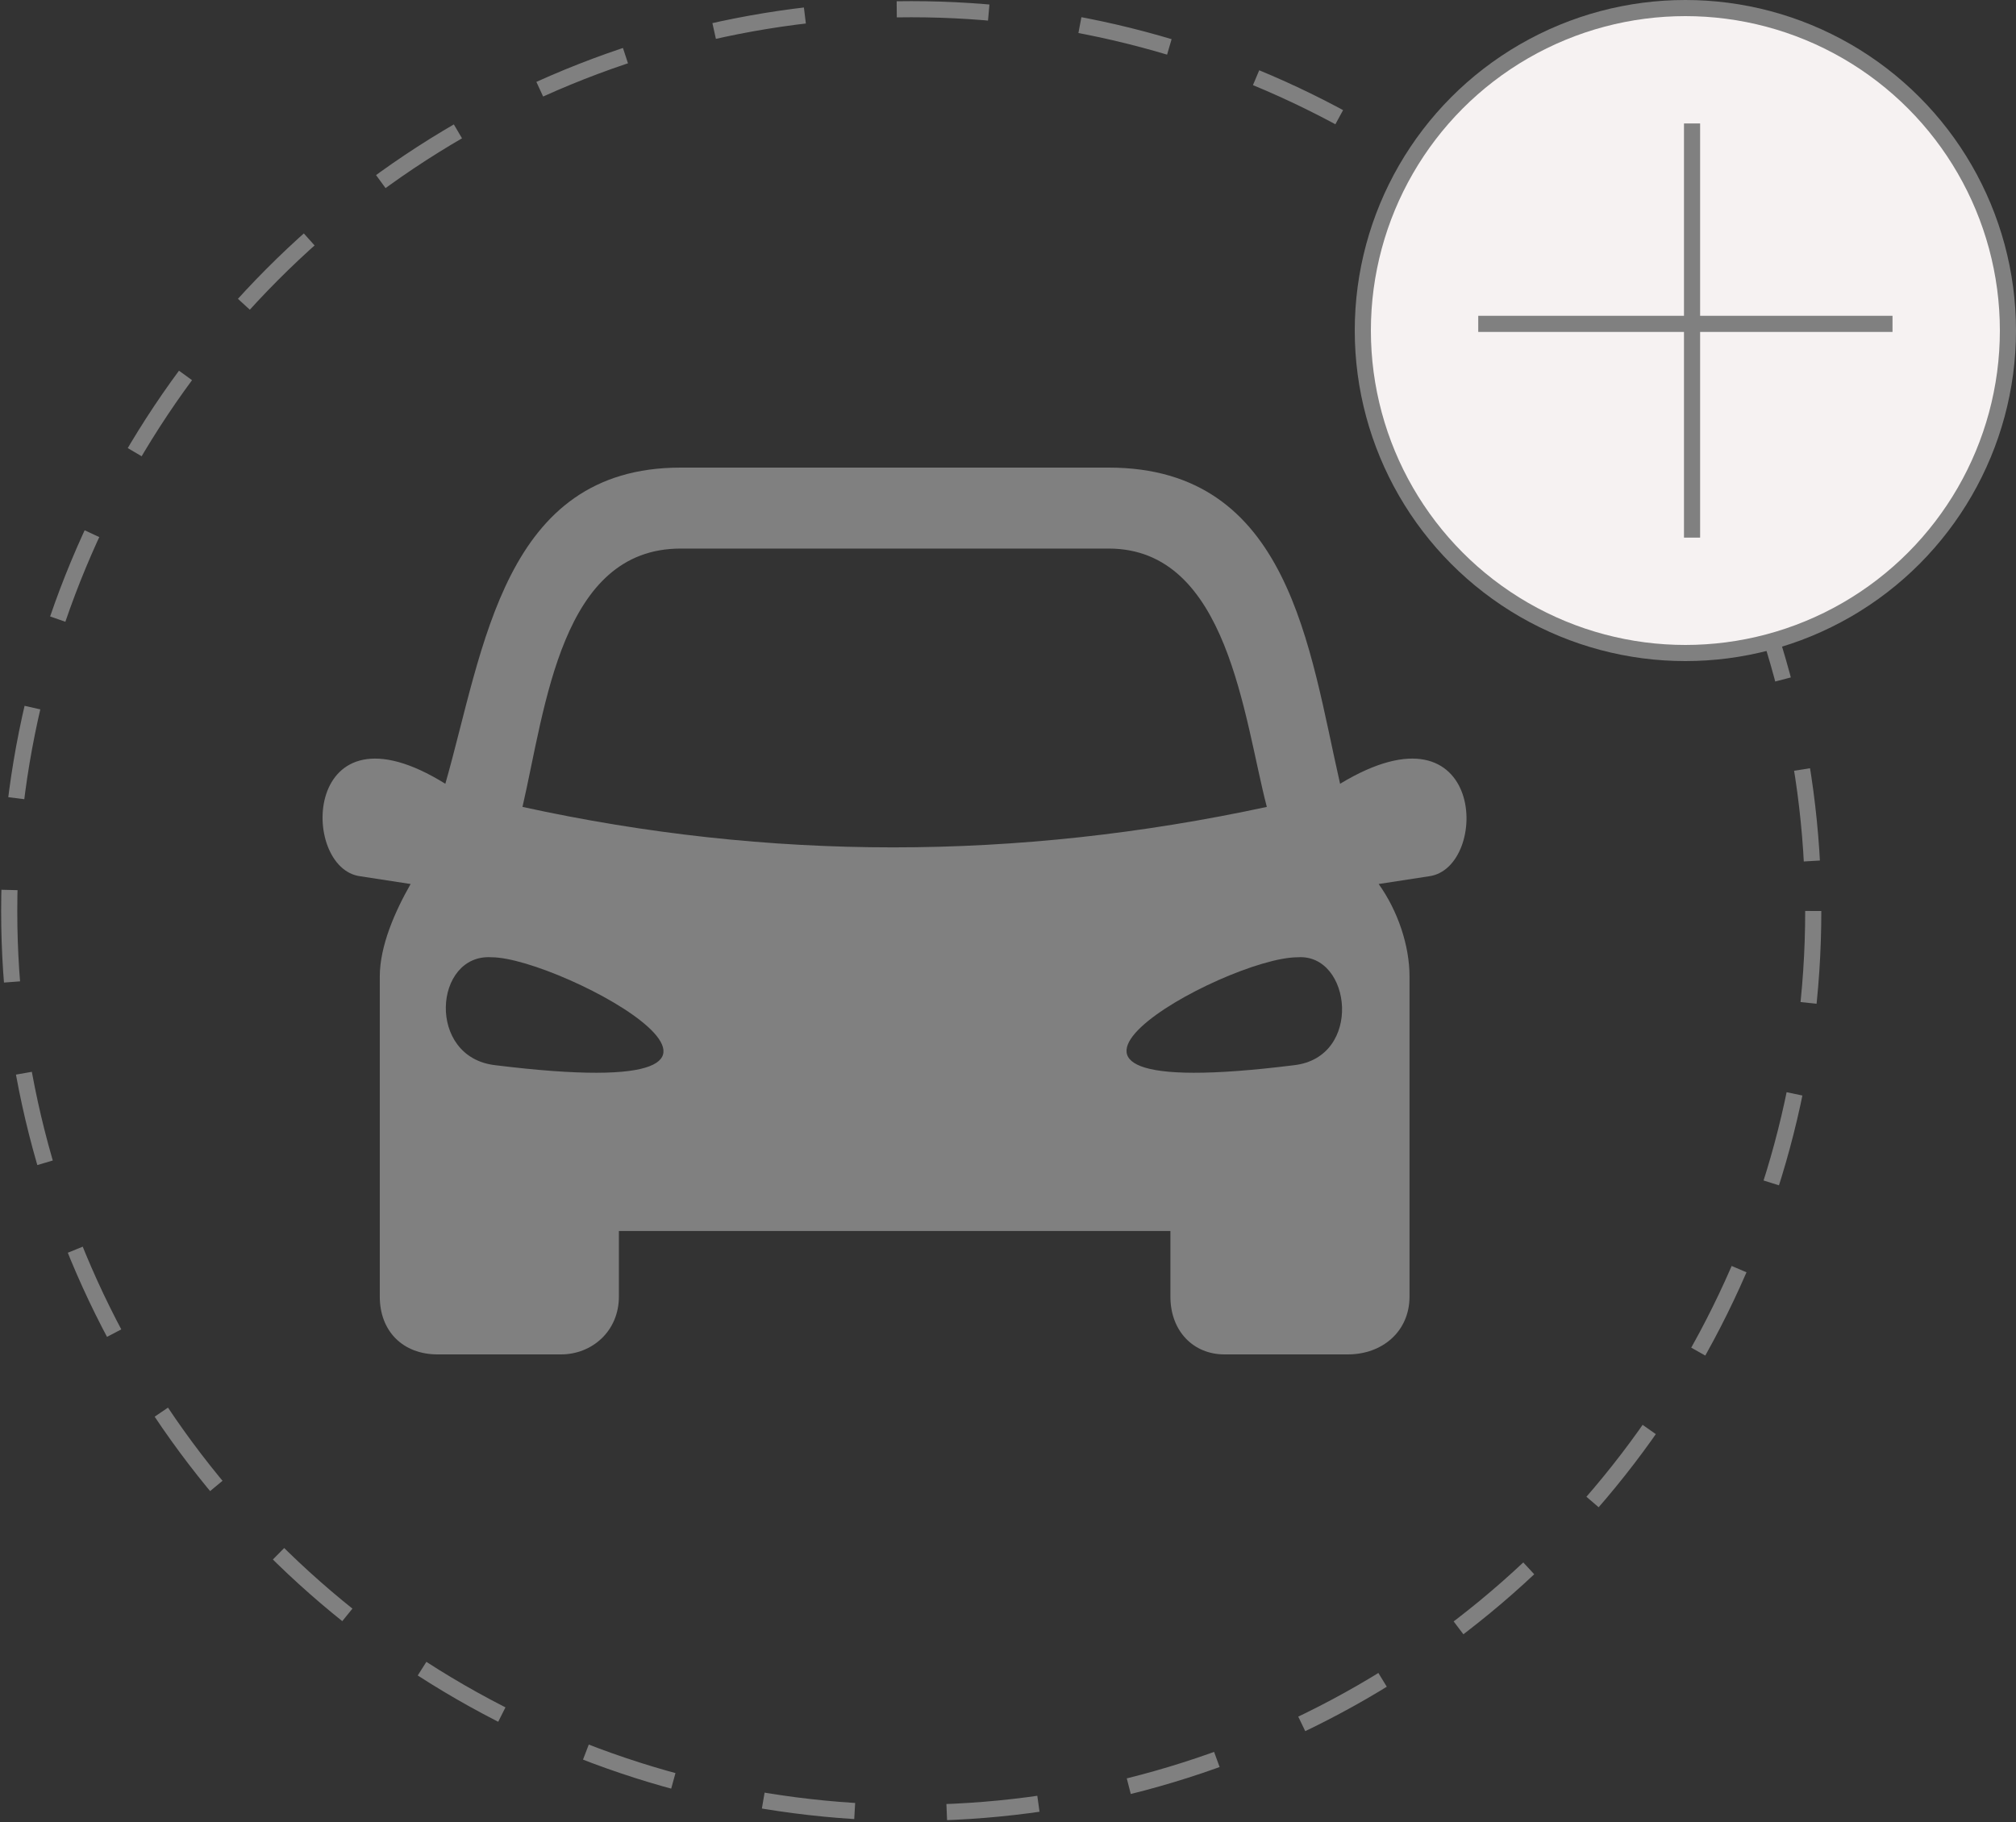
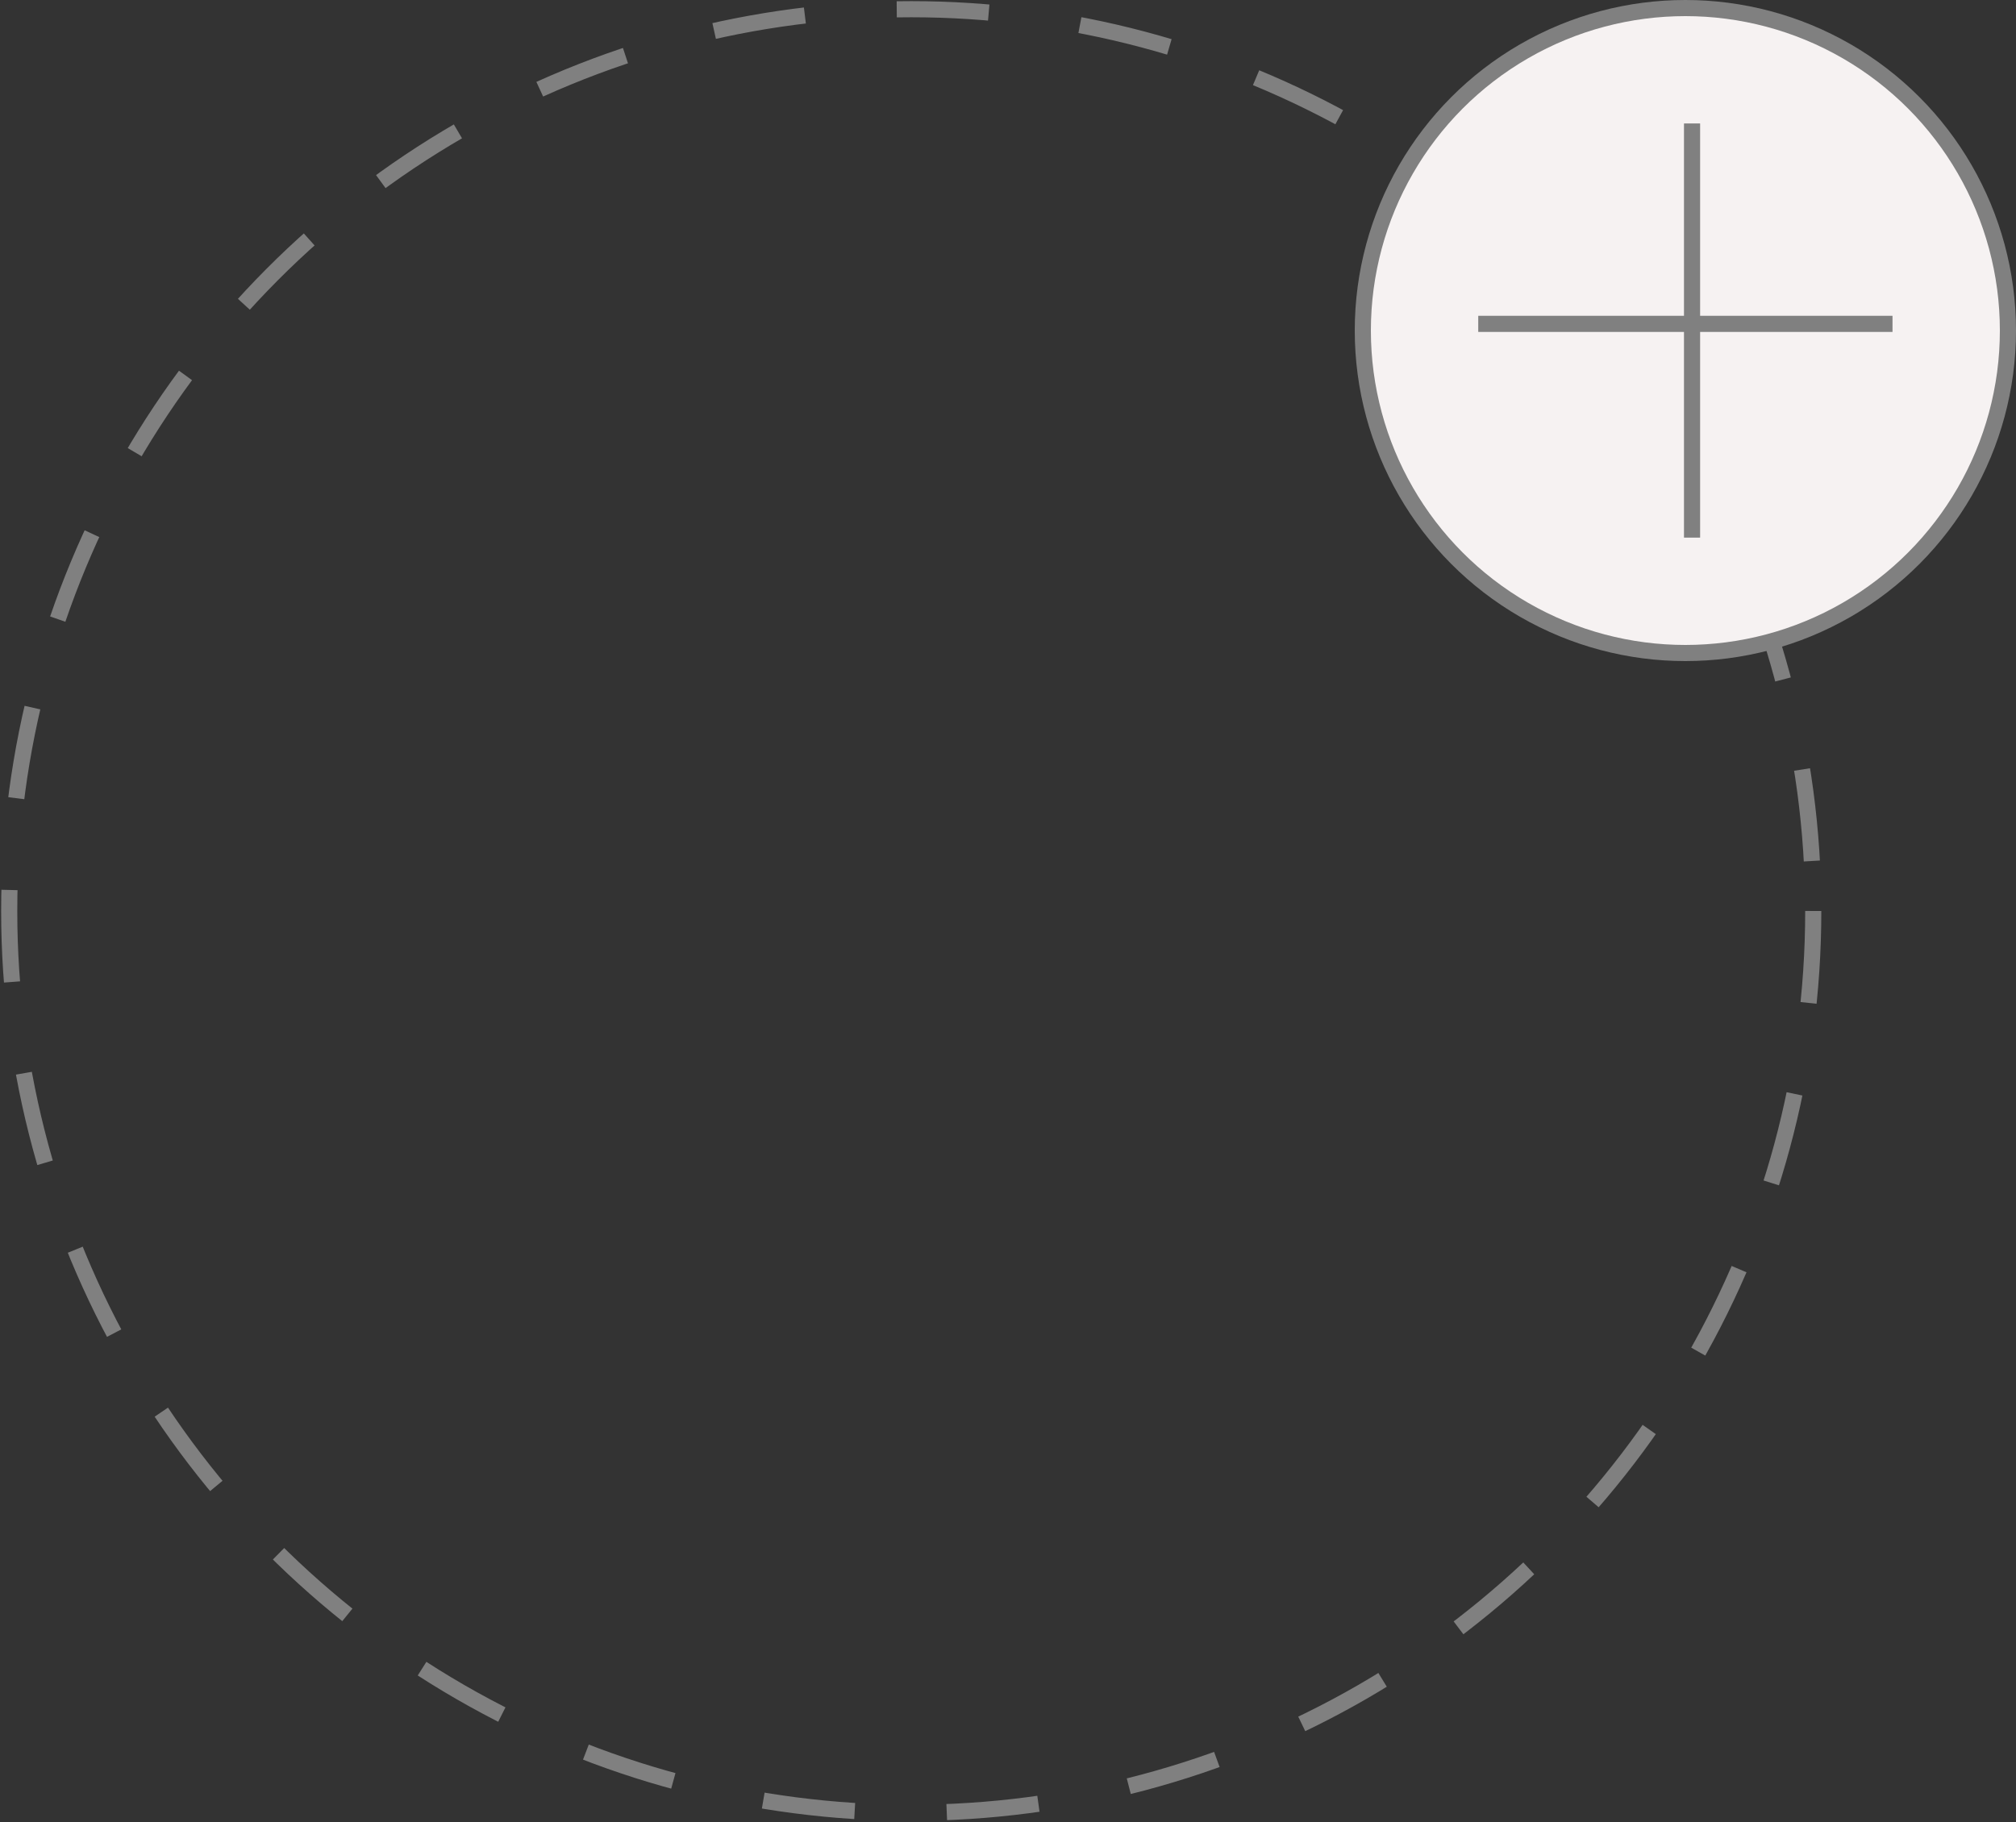
<svg xmlns="http://www.w3.org/2000/svg" width="125" height="113" viewBox="0 0 125 113" fill="none">
  <rect x="0" y="0" width="125" height="113" fill="#333333" stroke="none" />
  <circle cx="56.5" cy="56.5" r="55.929" stroke="#808080" strokeWidth="1.141" strokeLinecap="round" stroke-dasharray="5.71 5.71" />
  <circle cx="104.5" cy="20.5" r="20" fill="#F6F2F2" stroke="#808080" strokeLinecap="round" />
  <line x1="104.914" y1="7.657" x2="104.914" y2="33.343" stroke="#808080" strokeWidth="3.314" strokeLinecap="round" />
  <line x1="91.657" y1="20.086" x2="117.343" y2="20.086" stroke="#808080" strokeWidth="3.314" strokeLinecap="round" />
-   <path fill-rule="evenodd" clip-rule="evenodd" d="M85.483 54.826C86.678 56.5 87.396 58.652 87.396 60.565C87.396 67.261 87.396 73.717 87.396 80.413C87.396 82.565 85.722 84 83.57 84H75.917C74.004 84 72.57 82.565 72.57 80.413V76.348H38.374V80.413C38.374 82.565 36.7 84 34.787 84H27.135C24.983 84 23.548 82.565 23.548 80.413C23.548 73.717 23.548 67.261 23.548 60.565C23.548 58.652 24.504 56.5 25.461 54.826L22.352 54.348C18.526 53.87 18.765 43.109 27.613 48.609C30.004 40.239 31.2 29 42.2 29H68.743C79.983 29 81.178 40.239 83.091 48.609C92.178 43.109 92.417 53.87 88.591 54.348L85.483 54.826ZM80.461 59.37C75.917 59.37 59.178 68.696 80.222 66.065C84.526 65.587 83.809 59.13 80.461 59.37ZM30.483 59.37C34.787 59.37 52.004 68.696 30.722 66.065C26.417 65.587 26.896 59.13 30.483 59.37ZM32.396 50.044C33.831 43.826 34.787 34.022 42.2 34.022H68.743C76.157 34.022 77.113 44.544 78.548 50.044C63.004 53.391 47.7 53.391 32.396 50.044Z" fill="#808080" />
</svg>